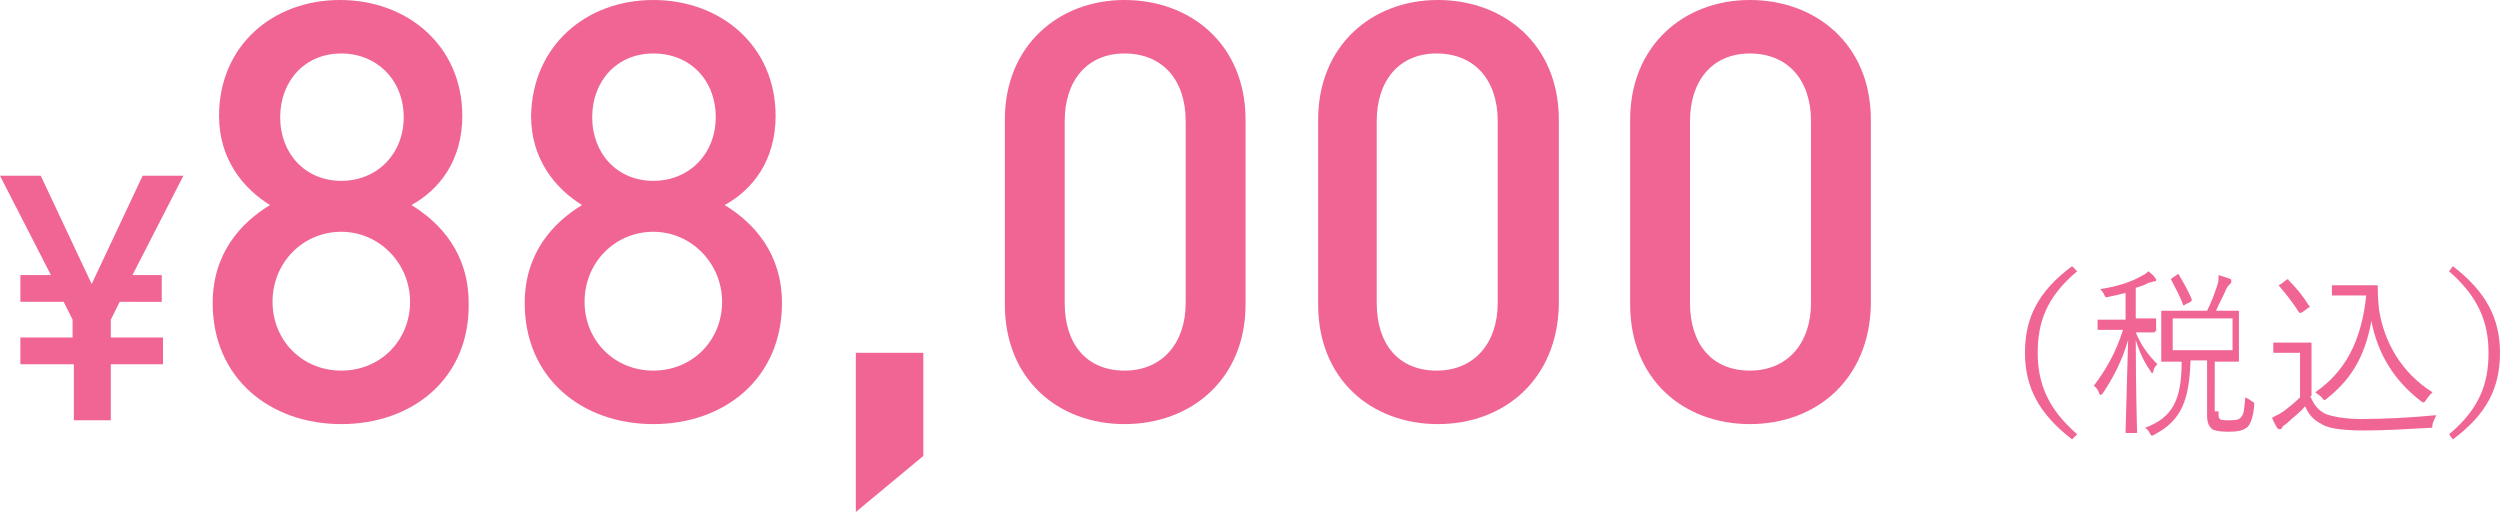
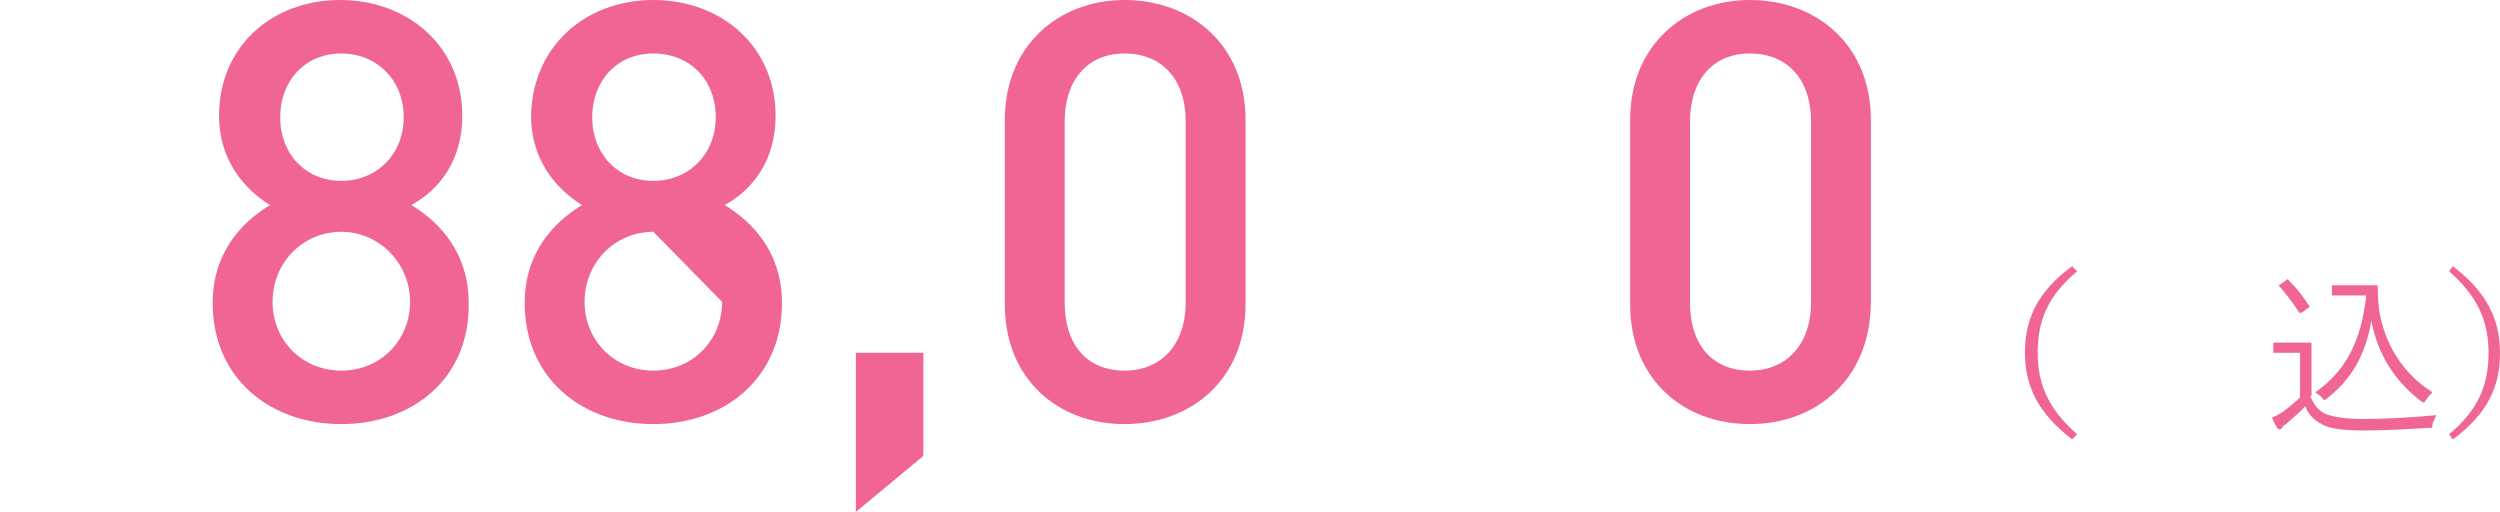
<svg xmlns="http://www.w3.org/2000/svg" version="1.1" id="レイヤー_1" x="0px" y="0px" width="196.3px" height="40.2px" viewBox="0 0 196.3 40.2" style="enable-background:new 0 0 196.3 40.2;" xml:space="preserve">
  <style type="text/css">
	.st0{fill:#F06593;}
</style>
  <g>
-     <path class="st0" d="M10.4,21.6h2.3v2.1H9.4l-0.7,1.4v1.4h4.1v2.1H8.7V33H5.8v-4.4H1.6v-2.1h4.1v-1.4L5,23.7H1.6v-2.1H4l-4-7.8h3.2   l4,8.5l4-8.5h3.2L10.4,21.6z" />
    <path class="st0" d="M26.8,33.3c-5.6,0-10.1-3.6-10.1-9.5c0-3.9,2.2-6.3,4.5-7.7c-2.1-1.3-4-3.6-4-7c0-5.5,4.2-9.1,9.5-9.1   s9.6,3.6,9.6,9.1c0,3.5-1.8,5.8-4,7c2.3,1.4,4.5,3.8,4.5,7.7C36.9,29.7,32.4,33.3,26.8,33.3z M26.8,18.2c-3,0-5.4,2.4-5.4,5.5   c0,3,2.3,5.4,5.4,5.4s5.4-2.4,5.4-5.4C32.2,20.7,29.8,18.2,26.8,18.2z M26.8,4.2c-2.9,0-4.8,2.2-4.8,5c0,2.9,2,5,4.8,5   s4.9-2.1,4.9-5C31.7,6.3,29.6,4.2,26.8,4.2z" />
-     <path class="st0" d="M51.3,33.3c-5.6,0-10.1-3.6-10.1-9.5c0-3.9,2.2-6.3,4.5-7.7c-2.1-1.3-4-3.6-4-7C41.8,3.6,46,0,51.3,0   s9.6,3.6,9.6,9.1c0,3.5-1.8,5.8-4,7c2.3,1.4,4.5,3.8,4.5,7.7C61.4,29.7,56.9,33.3,51.3,33.3z M51.3,18.2c-3,0-5.4,2.4-5.4,5.5   c0,3,2.3,5.4,5.4,5.4s5.4-2.4,5.4-5.4C56.7,20.7,54.3,18.2,51.3,18.2z M51.3,4.2c-2.9,0-4.8,2.2-4.8,5c0,2.9,2,5,4.8,5   s4.9-2.1,4.9-5C56.2,6.3,54.2,4.2,51.3,4.2z" />
+     <path class="st0" d="M51.3,33.3c-5.6,0-10.1-3.6-10.1-9.5c0-3.9,2.2-6.3,4.5-7.7c-2.1-1.3-4-3.6-4-7C41.8,3.6,46,0,51.3,0   s9.6,3.6,9.6,9.1c0,3.5-1.8,5.8-4,7c2.3,1.4,4.5,3.8,4.5,7.7C61.4,29.7,56.9,33.3,51.3,33.3z M51.3,18.2c-3,0-5.4,2.4-5.4,5.5   c0,3,2.3,5.4,5.4,5.4s5.4-2.4,5.4-5.4z M51.3,4.2c-2.9,0-4.8,2.2-4.8,5c0,2.9,2,5,4.8,5   s4.9-2.1,4.9-5C56.2,6.3,54.2,4.2,51.3,4.2z" />
    <path class="st0" d="M67.2,40.2V27.7h5.3v8.1L67.2,40.2z" />
    <path class="st0" d="M88.3,33.3c-5.2,0-9.4-3.5-9.4-9.4V9.4c0-5.8,4.2-9.4,9.4-9.4s9.5,3.5,9.5,9.4v14.5   C97.8,29.8,93.5,33.3,88.3,33.3z M93.1,9.5c0-3.2-1.8-5.3-4.8-5.3s-4.7,2.2-4.7,5.3v14.3c0,3.2,1.7,5.3,4.7,5.3s4.8-2.2,4.8-5.3   V9.5z" />
-     <path class="st0" d="M112.9,33.3c-5.2,0-9.4-3.5-9.4-9.4V9.4c0-5.8,4.2-9.4,9.4-9.4c5.2,0,9.5,3.5,9.5,9.4v14.5   C122.3,29.8,118.1,33.3,112.9,33.3z M117.6,9.5c0-3.2-1.8-5.3-4.8-5.3s-4.7,2.2-4.7,5.3v14.3c0,3.2,1.7,5.3,4.7,5.3   s4.8-2.2,4.8-5.3V9.5z" />
    <path class="st0" d="M137.4,33.3c-5.2,0-9.4-3.5-9.4-9.4V9.4c0-5.8,4.2-9.4,9.4-9.4c5.2,0,9.5,3.5,9.5,9.4v14.5   C146.8,29.8,142.6,33.3,137.4,33.3z M142.2,9.5c0-3.2-1.8-5.3-4.8-5.3s-4.7,2.2-4.7,5.3v14.3c0,3.2,1.7,5.3,4.7,5.3   s4.8-2.2,4.8-5.3V9.5z" />
    <path class="st0" d="M163.1,21.3c-2.4,2-3.1,4-3.1,6.4s0.8,4.4,3.1,6.4l-0.4,0.4c-2.6-2-3.7-4.1-3.7-6.8s1-4.8,3.7-6.8L163.1,21.3z   " />
-     <path class="st0" d="M169.2,26c0,0.1,0,0.1-0.1,0.1c-0.1,0-0.4,0-1.4,0c0.4,1,1,1.8,1.7,2.5c-0.1,0.1-0.3,0.3-0.3,0.5   c0,0.1-0.1,0.2-0.1,0.2c0,0-0.1,0-0.1-0.1c-0.5-0.7-0.9-1.5-1.2-2.5c0,3.8,0.1,6.9,0.1,7.2c0,0.1,0,0.1-0.1,0.1h-0.7   c-0.1,0-0.1,0-0.1-0.1c0-0.3,0.1-3.5,0.2-7.2c-0.5,1.7-1.2,3-2,4.2c-0.1,0.1-0.1,0.1-0.2,0.1c0,0-0.1-0.1-0.1-0.2   c-0.1-0.2-0.2-0.4-0.4-0.5c0.9-1.2,1.7-2.5,2.3-4.4h-0.5c-1.1,0-1.4,0-1.4,0c-0.1,0-0.1,0-0.1-0.1v-0.6c0-0.1,0-0.1,0.1-0.1   c0.1,0,0.4,0,1.4,0h0.7v-2.1c-0.4,0.1-0.8,0.2-1.3,0.3c-0.3,0.1-0.3,0-0.4-0.2c-0.1-0.2-0.2-0.3-0.3-0.4c1.4-0.2,2.5-0.6,3.2-1   c0.2-0.1,0.4-0.2,0.6-0.4c0.2,0.2,0.4,0.3,0.5,0.5c0.1,0.1,0.1,0.1,0.1,0.2c0,0.1-0.1,0.1-0.2,0.1c-0.1,0-0.2,0.1-0.4,0.1   c-0.3,0.2-0.7,0.3-1,0.4v2.4h0.1c1,0,1.4,0,1.4,0c0.1,0,0.1,0,0.1,0.1V26z M174.2,32.3c0,0.4,0,0.5,0.1,0.6   c0.1,0.1,0.4,0.1,0.8,0.1c0.6,0,0.8-0.1,0.9-0.3c0.2-0.2,0.2-0.5,0.3-1.5c0.2,0.1,0.4,0.2,0.5,0.3c0.2,0.1,0.2,0.1,0.2,0.4   c-0.1,0.9-0.3,1.4-0.5,1.6c-0.3,0.3-0.8,0.4-1.5,0.4c-0.8,0-1.1-0.1-1.3-0.2c-0.2-0.2-0.4-0.4-0.4-1.1v-4.3h-1.3   c-0.1,3.1-0.7,4.7-2.8,5.8c-0.1,0.1-0.2,0.1-0.2,0.1c-0.1,0-0.1,0-0.2-0.2c-0.1-0.2-0.3-0.4-0.4-0.4c2.2-0.8,2.9-2.2,2.9-5.2   c-1,0-1.4,0-1.5,0c-0.1,0-0.1,0-0.1-0.1c0-0.1,0-0.4,0-1.2v-1.4c0-0.8,0-1.1,0-1.2c0-0.1,0-0.1,0.1-0.1c0.1,0,0.5,0,1.7,0h1.8   c0.4-0.8,0.6-1.4,0.8-2c0.1-0.2,0.1-0.5,0.1-0.8c0.3,0.1,0.7,0.2,0.9,0.3c0.1,0,0.1,0.1,0.1,0.2c0,0.1,0,0.1-0.1,0.2   c-0.1,0.1-0.2,0.2-0.3,0.4c-0.2,0.5-0.5,1-0.8,1.7h0c1.3,0,1.7,0,1.7,0c0.1,0,0.1,0,0.1,0.1c0,0.1,0,0.3,0,1.2v1.4   c0,0.8,0,1.1,0,1.2c0,0.1,0,0.1-0.1,0.1c-0.1,0-0.5,0-1.7,0h-0.1V32.3z M170.9,21.6c0.1-0.1,0.2-0.1,0.2,0c0.3,0.5,0.7,1.2,1,1.9   c0,0.1,0,0.1-0.1,0.2l-0.4,0.2c-0.1,0.1-0.2,0.1-0.2,0c-0.2-0.6-0.6-1.3-0.9-1.9c-0.1-0.1,0-0.1,0.1-0.2L170.9,21.6z M175.3,25   h-4.7v2.5h4.7V25z" />
    <path class="st0" d="M181.4,31.1c0.3,0.7,0.6,1.1,1.2,1.4c0.5,0.2,1.5,0.4,2.8,0.4c1.8,0,3.8-0.1,5.9-0.3c-0.1,0.2-0.2,0.4-0.3,0.7   c0,0.3,0,0.3-0.3,0.3c-1.8,0.1-3.5,0.2-5,0.2c-1.5,0-2.8-0.1-3.4-0.5c-0.6-0.3-1-0.7-1.3-1.4c-0.4,0.5-1,0.9-1.5,1.4   c-0.2,0.1-0.3,0.2-0.3,0.3c-0.1,0.1-0.1,0.1-0.2,0.1c-0.1,0-0.1,0-0.2-0.1c-0.1-0.2-0.3-0.5-0.4-0.8c0.4-0.2,0.6-0.3,0.9-0.5   c0.4-0.3,0.9-0.7,1.3-1.1v-3.5h-1c-0.7,0-0.9,0-1,0c-0.1,0-0.1,0-0.1-0.1V27c0-0.1,0-0.1,0.1-0.1c0.1,0,0.2,0,1,0h0.8   c0.7,0,0.9,0,1,0c0.1,0,0.1,0,0.1,0.1c0,0.1,0,0.4,0,1.3V31.1z M179.5,22c0.1-0.1,0.2-0.1,0.2,0c0.6,0.6,1.1,1.2,1.6,2   c0.1,0.1,0.1,0.1-0.1,0.2l-0.4,0.3c-0.2,0.1-0.2,0.1-0.3,0c-0.5-0.8-1-1.4-1.5-2c-0.1-0.1-0.1-0.1,0.1-0.2L179.5,22z M185.4,22.4   c0.6,0,1,0,1.2,0c0.1,0,0.1,0,0.1,0.1c0,0.2,0,0.9,0.1,1.8c0.4,2.6,1.8,5,4.2,6.5c-0.2,0.2-0.3,0.3-0.5,0.6   c-0.1,0.1-0.1,0.2-0.2,0.2c0,0-0.1,0-0.2-0.1c-2.1-1.6-3.4-3.7-3.9-6.3c-0.5,2.8-1.6,4.6-3.5,6.1c-0.1,0.1-0.1,0.1-0.2,0.1   c-0.1,0-0.1-0.1-0.2-0.2c-0.2-0.2-0.4-0.3-0.5-0.4c2.3-1.6,3.6-3.9,4-7.6h-1.5c-0.8,0-1,0-1.1,0c-0.1,0-0.1,0-0.1-0.1v-0.6   c0-0.1,0-0.1,0.1-0.1c0.1,0,0.3,0,1.1,0H185.4z" />
    <path class="st0" d="M192.6,20.9c2.6,2,3.7,4.1,3.7,6.8s-1,4.8-3.7,6.8l-0.3-0.4c2.4-2,3.1-4,3.1-6.4s-0.8-4.4-3.1-6.4L192.6,20.9z   " />
  </g>
</svg>